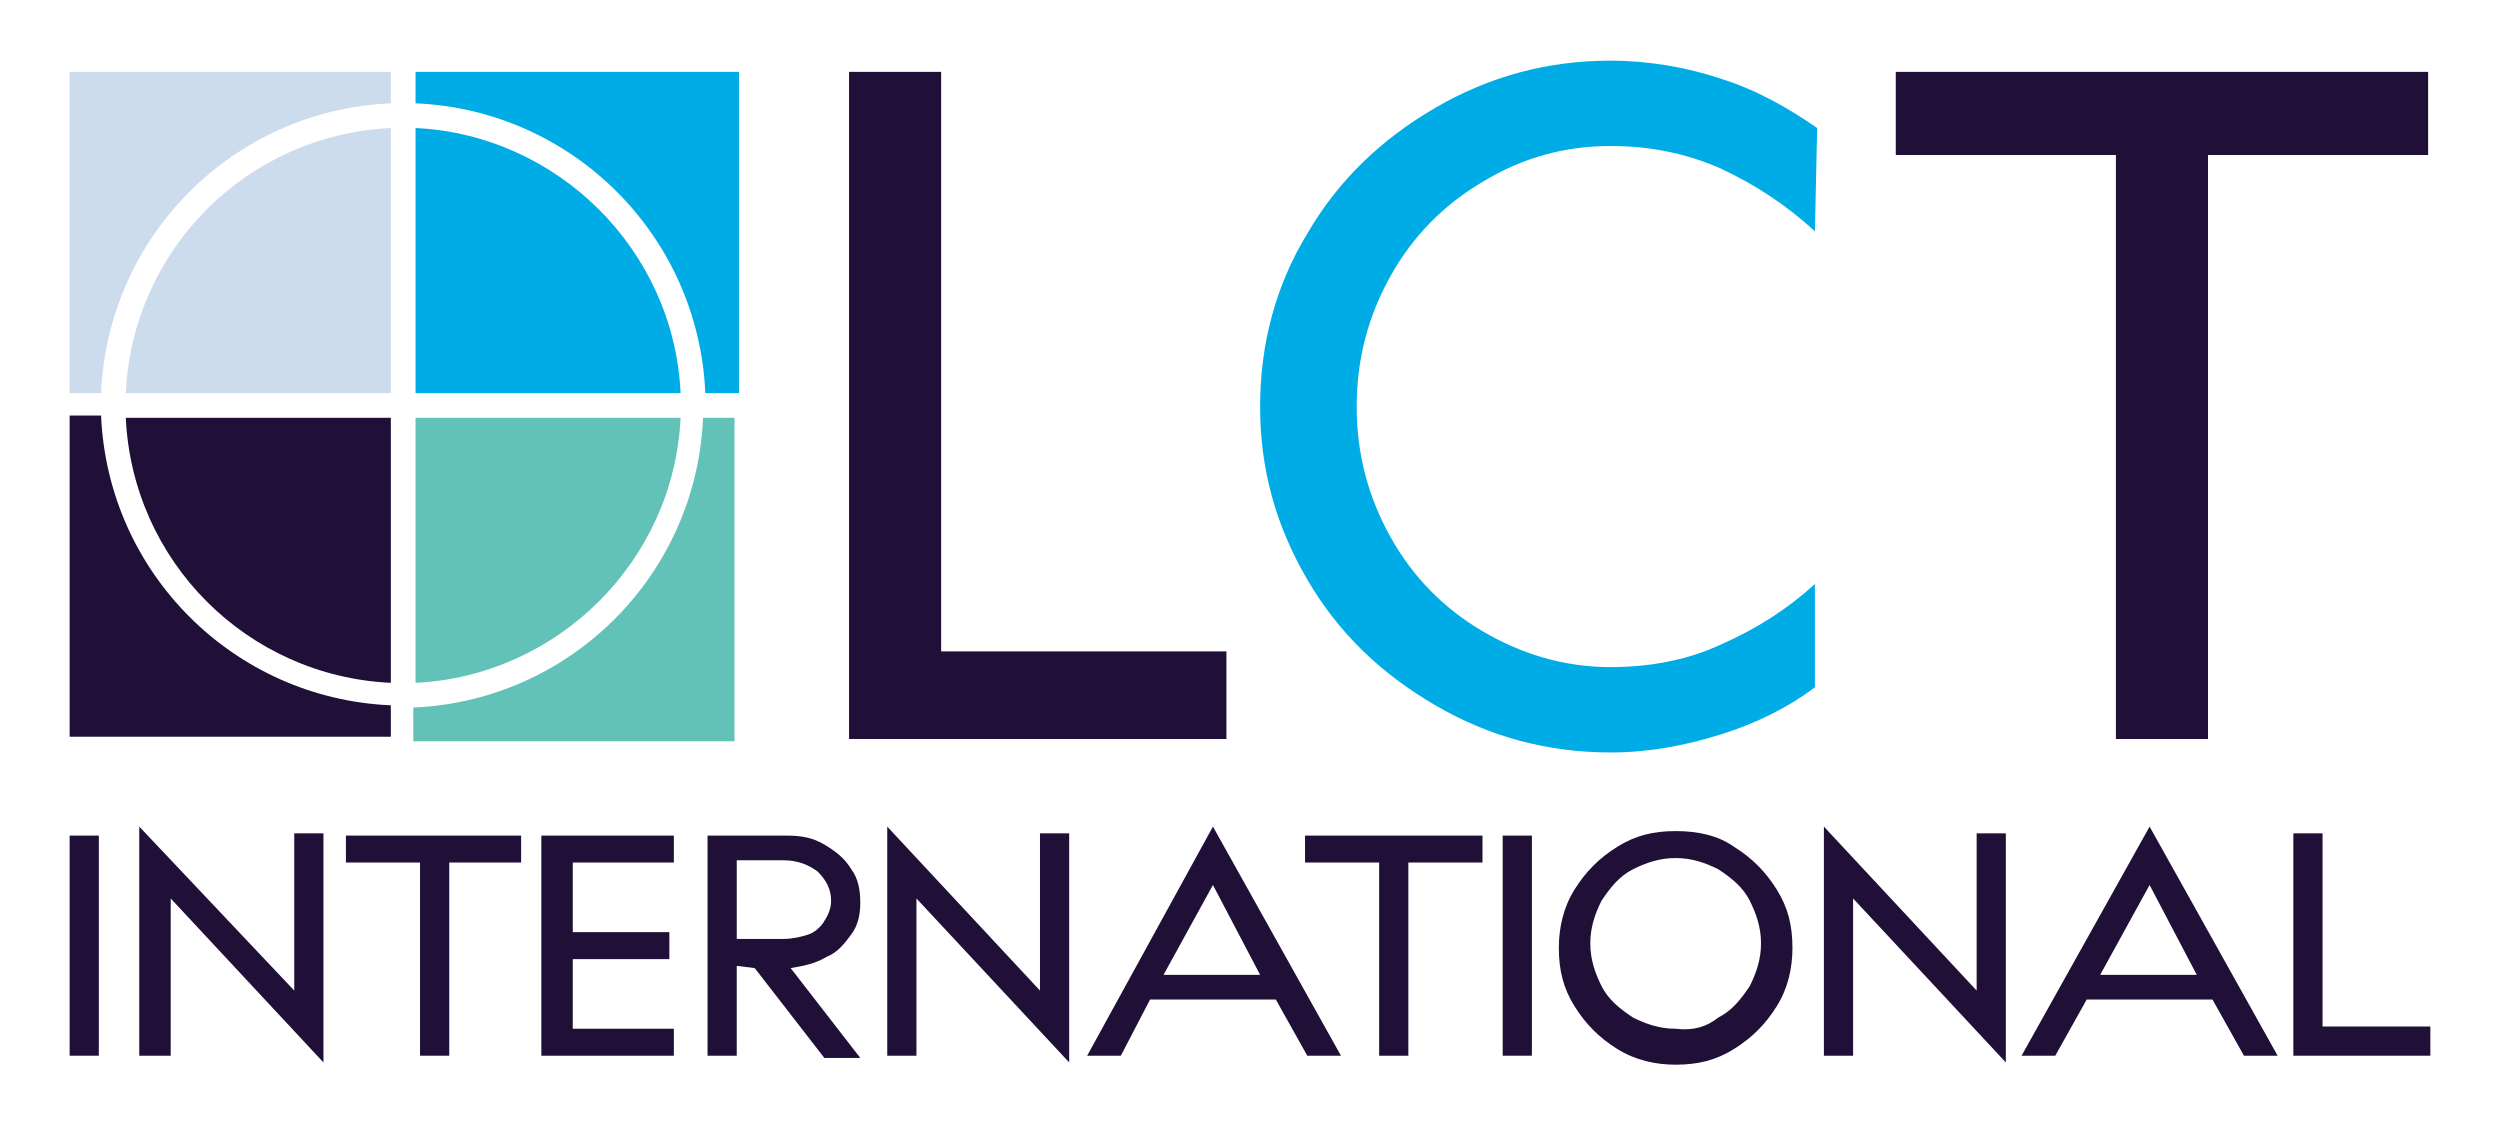
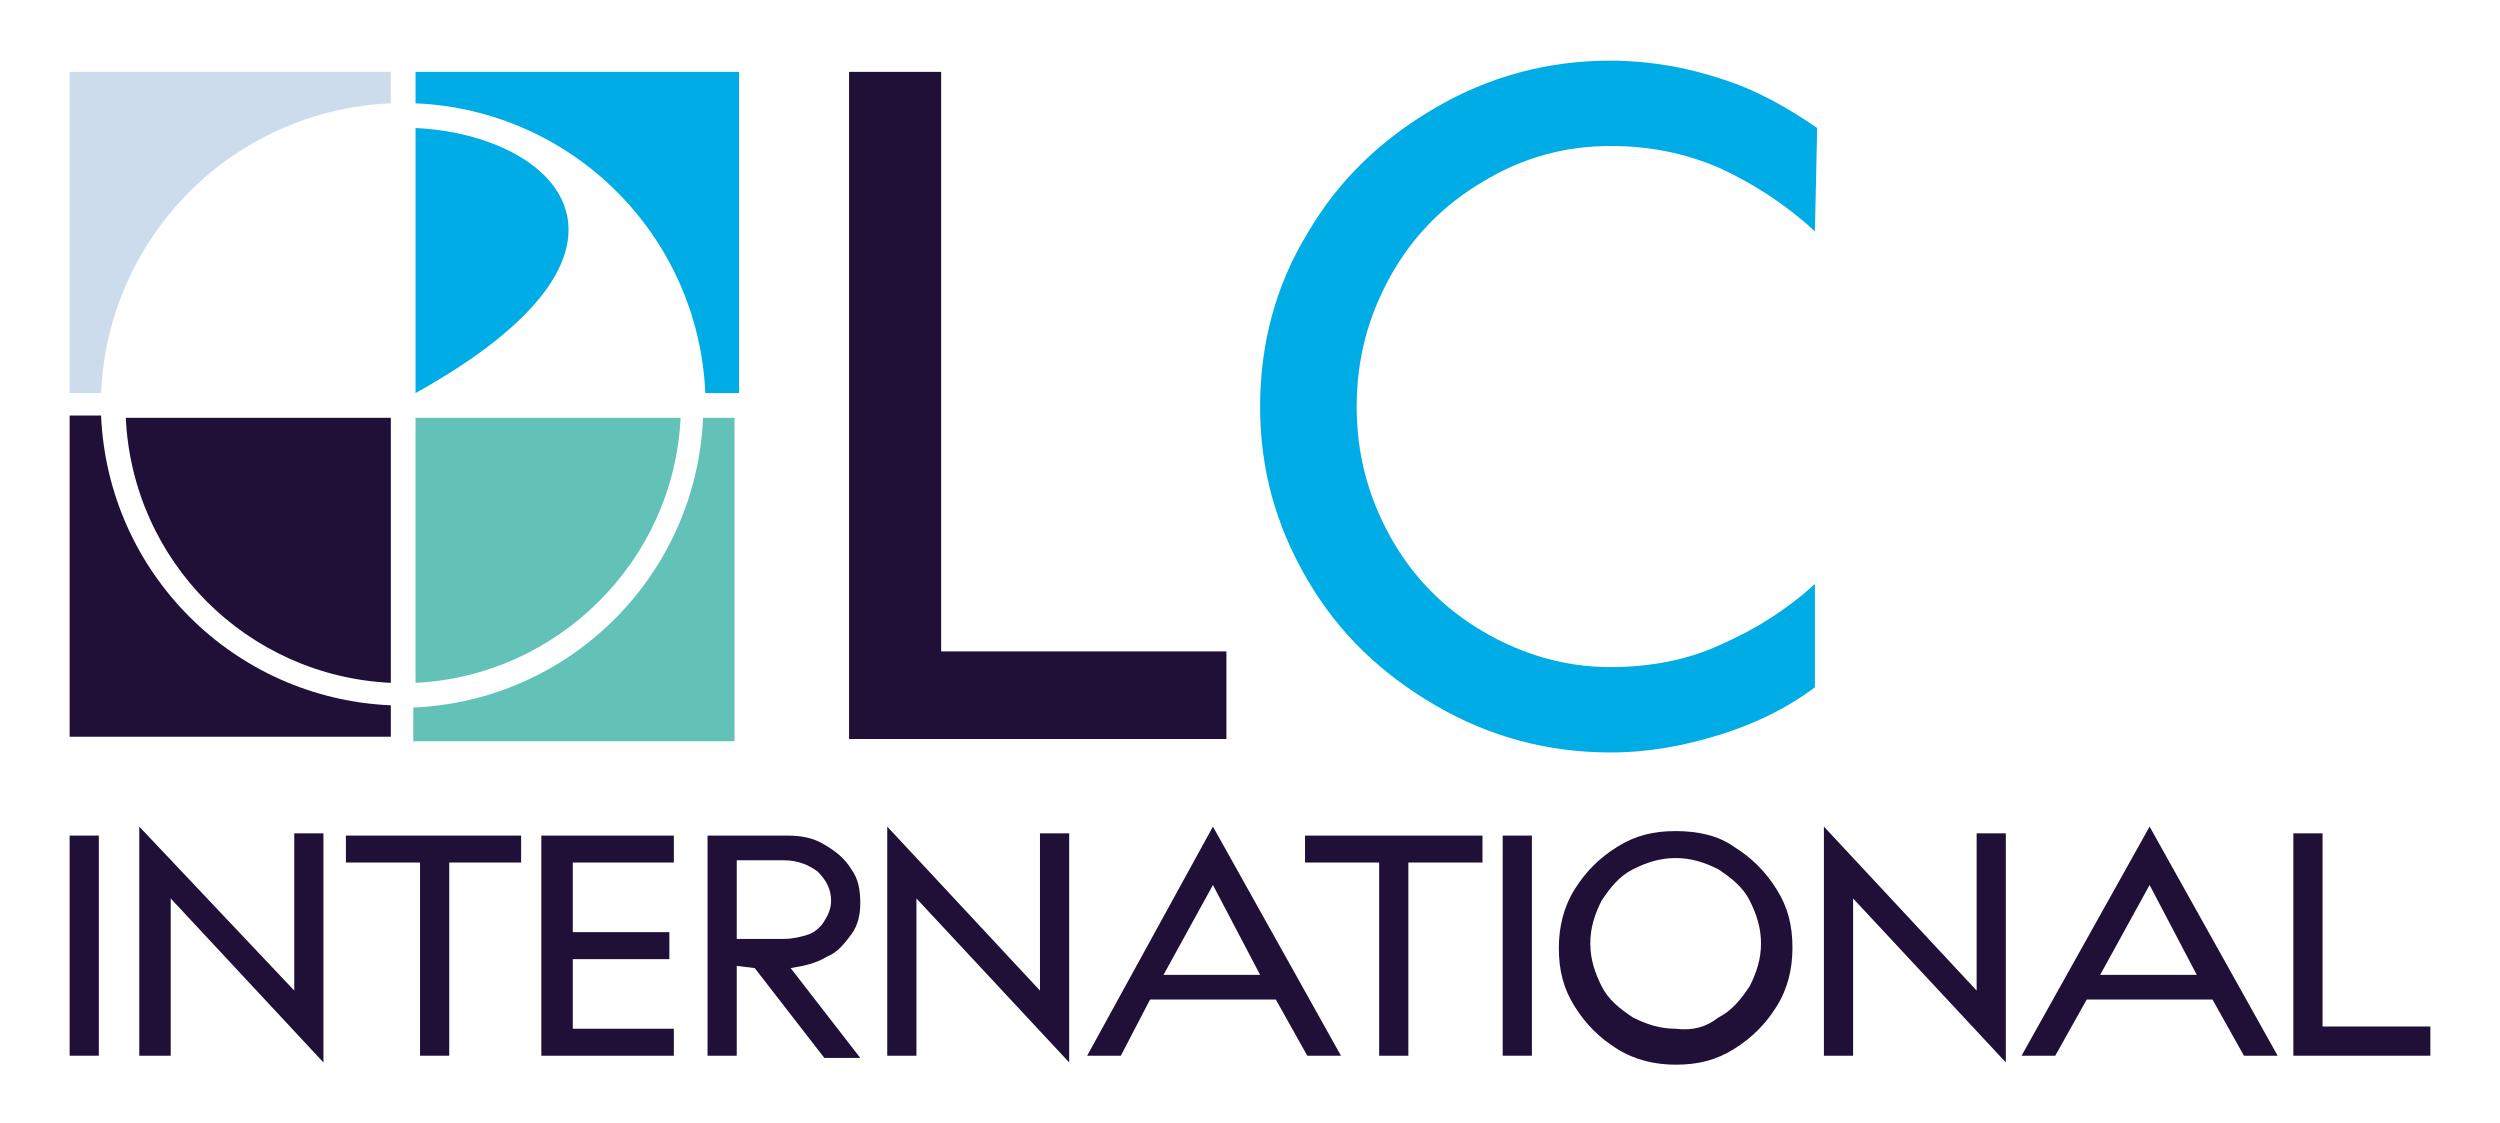
<svg xmlns="http://www.w3.org/2000/svg" id="Layer_1" x="0px" y="0px" viewBox="0 0 111.3 50" xml:space="preserve">
  <g>
    <g>
      <g>
        <g>
          <path fill="#201038" d="M17.4,30.4V18.6H5.6C5.9,25,11,30.1,17.4,30.4z" />
        </g>
        <g>
-           <path fill="#CCDCEC" d="M5.6,17.5h11.8V5.7C11,6,5.9,11.1,5.6,17.5z" />
-         </g>
+           </g>
        <g>
          <path fill="#00ACE5" d="M18.5,4.6c7,0.3,12.6,5.9,12.9,12.9h1.5V3.2H18.5V4.6z" />
        </g>
        <g>
          <path fill="#63C2B8" d="M30.3,18.6H18.5v11.8C24.8,30.1,30,25,30.3,18.6z" />
        </g>
        <g>
          <path fill="#63C2B8" d="M31.3,18.6c-0.3,7-5.9,12.6-12.9,12.9v1.5h14.3V18.6H31.3z" />
        </g>
        <g>
          <path fill="#201038" d="M17.4,31.4c-7-0.3-12.6-5.9-12.9-12.9H3.1v14.3h14.3V31.4z" />
        </g>
        <g>
          <path fill="#CCDCEC" d="M4.5,17.5c0.3-7,5.9-12.6,12.9-12.9V3.2H3.1v14.3H4.5z" />
        </g>
        <g>
-           <path fill="#00ACE5" d="M18.5,5.7v11.8h11.8C30,11.1,24.8,6,18.5,5.7z" />
+           <path fill="#00ACE5" d="M18.5,5.7v11.8C30,11.1,24.8,6,18.5,5.7z" />
        </g>
      </g>
      <g>
        <g>
          <path fill="#201038" d="M37.8,3.2h4.1V29h12.7v3.9H37.8V3.2z" />
        </g>
        <g>
          <path fill="#00ACE5" d="M76.6,7.5c-1.6-0.7-3.2-1-4.9-1c-2,0-3.9,0.5-5.7,1.6c-1.7,1-3.1,2.4-4.1,4.2c-1,1.8-1.5,3.7-1.5,5.8 c0,2.1,0.5,4,1.5,5.8c1,1.8,2.4,3.2,4.1,4.2c1.7,1,3.6,1.6,5.7,1.6c1.7,0,3.4-0.3,4.9-1c1.6-0.7,3-1.6,4.2-2.7v4.6 c-1.2,0.9-2.6,1.6-4.2,2.1c-1.6,0.5-3.2,0.8-4.9,0.8c-2.8,0-5.4-0.7-7.8-2.1c-2.4-1.4-4.3-3.2-5.7-5.6s-2.1-4.9-2.1-7.7 c0-2.8,0.7-5.4,2.1-7.7c1.4-2.4,3.3-4.2,5.7-5.6c2.4-1.4,5-2.1,7.8-2.1c1.7,0,3.4,0.3,4.9,0.8c1.6,0.5,3,1.3,4.3,2.2l-0.1,4.6 C79.5,9.1,78.1,8.2,76.6,7.5z" />
        </g>
        <g>
-           <path fill="#201038" d="M98.3,6.9v26h-4.1v-26h-9.8V3.2h23.7v3.7H98.3z" />
-         </g>
+           </g>
      </g>
    </g>
    <g>
      <path fill="#201038" d="M3.1,47v-9.8h1.3V47H3.1z" />
      <path fill="#201038" d="M13.1,44.1v-7h1.3v10.2L7.6,40v7H6.2V36.8L13.1,44.1z" />
      <path fill="#201038" d="M20,38.4V47h-1.3v-8.6h-3.3v-1.2h7.8v1.2H20z" />
      <path fill="#201038" d="M25.5,41.5h4.3v1.2h-4.3v3.1H30V47h-5.9v-9.8H30v1.2h-4.5V41.5z" />
      <path fill="#201038" d="M32.8,43v4h-1.3v-9.8H35c0.7,0,1.2,0.1,1.7,0.4c0.5,0.3,0.9,0.6,1.2,1.1c0.3,0.4,0.4,0.9,0.4,1.5 c0,0.5-0.1,1-0.4,1.4c-0.3,0.4-0.6,0.8-1.1,1c-0.5,0.3-1,0.4-1.6,0.5l3.1,4h-1.6l-3.1-4L32.8,43z M34.9,41.8 c0.4,0,0.8-0.1,1.1-0.2c0.3-0.1,0.6-0.4,0.7-0.6c0.2-0.3,0.3-0.6,0.3-0.9c0-0.5-0.2-0.9-0.6-1.3c-0.4-0.3-0.9-0.5-1.5-0.5h-2.1 v3.5H34.9z" />
      <path fill="#201038" d="M46.3,44.1v-7h1.3v10.2L40.8,40v7h-1.3V36.8L46.3,44.1z" />
      <path fill="#201038" d="M51.2,44.5L49.9,47h-1.5L54,36.8L59.7,47h-1.5l-1.4-2.5H51.2z M54,39.4l-2.2,4h4.3L54,39.4z" />
      <path fill="#201038" d="M62.7,38.4V47h-1.3v-8.6h-3.3v-1.2H66v1.2H62.7z" />
      <path fill="#201038" d="M66.9,47v-9.8h1.3V47H66.9z" />
      <path fill="#201038" d="M77.2,37.7c0.8,0.5,1.4,1.1,1.9,1.9c0.5,0.8,0.7,1.6,0.7,2.6c0,0.9-0.2,1.8-0.7,2.6 c-0.5,0.8-1.1,1.4-1.9,1.9c-0.8,0.5-1.6,0.7-2.6,0.7c-0.9,0-1.8-0.2-2.6-0.7c-0.8-0.5-1.4-1.1-1.9-1.9c-0.5-0.8-0.7-1.6-0.7-2.6 c0-0.9,0.2-1.8,0.7-2.6c0.5-0.8,1.1-1.4,1.9-1.9c0.8-0.5,1.6-0.7,2.6-0.7C75.6,37,76.5,37.2,77.2,37.7z M76.5,45.3 c0.6-0.3,1-0.8,1.4-1.4c0.3-0.6,0.5-1.2,0.5-1.9s-0.2-1.3-0.5-1.9c-0.3-0.6-0.8-1-1.4-1.4c-0.6-0.3-1.2-0.5-1.9-0.5 c-0.7,0-1.3,0.2-1.9,0.5c-0.6,0.3-1,0.8-1.4,1.4c-0.3,0.6-0.5,1.2-0.5,1.9s0.2,1.3,0.5,1.9c0.3,0.6,0.8,1,1.4,1.4 c0.6,0.3,1.2,0.5,1.9,0.5C75.4,45.9,76,45.7,76.5,45.3z" />
      <path fill="#201038" d="M88,44.1v-7h1.3v10.2L82.5,40v7h-1.3V36.8L88,44.1z" />
      <path fill="#201038" d="M92.9,44.5L91.5,47h-1.5l5.7-10.2l5.7,10.2h-1.5l-1.4-2.5H92.9z M95.7,39.4l-2.2,4h4.3L95.7,39.4z" />
      <path fill="#201038" d="M102.1,37.1h1.3v8.6h4.8V47h-6.1V37.1z" />
    </g>
  </g>
  <g> </g>
  <g> </g>
  <g> </g>
  <g> </g>
  <g> </g>
  <g> </g>
  <g> </g>
  <g> </g>
  <g> </g>
  <g> </g>
  <g> </g>
  <g> </g>
  <g> </g>
  <g> </g>
  <g> </g>
</svg>